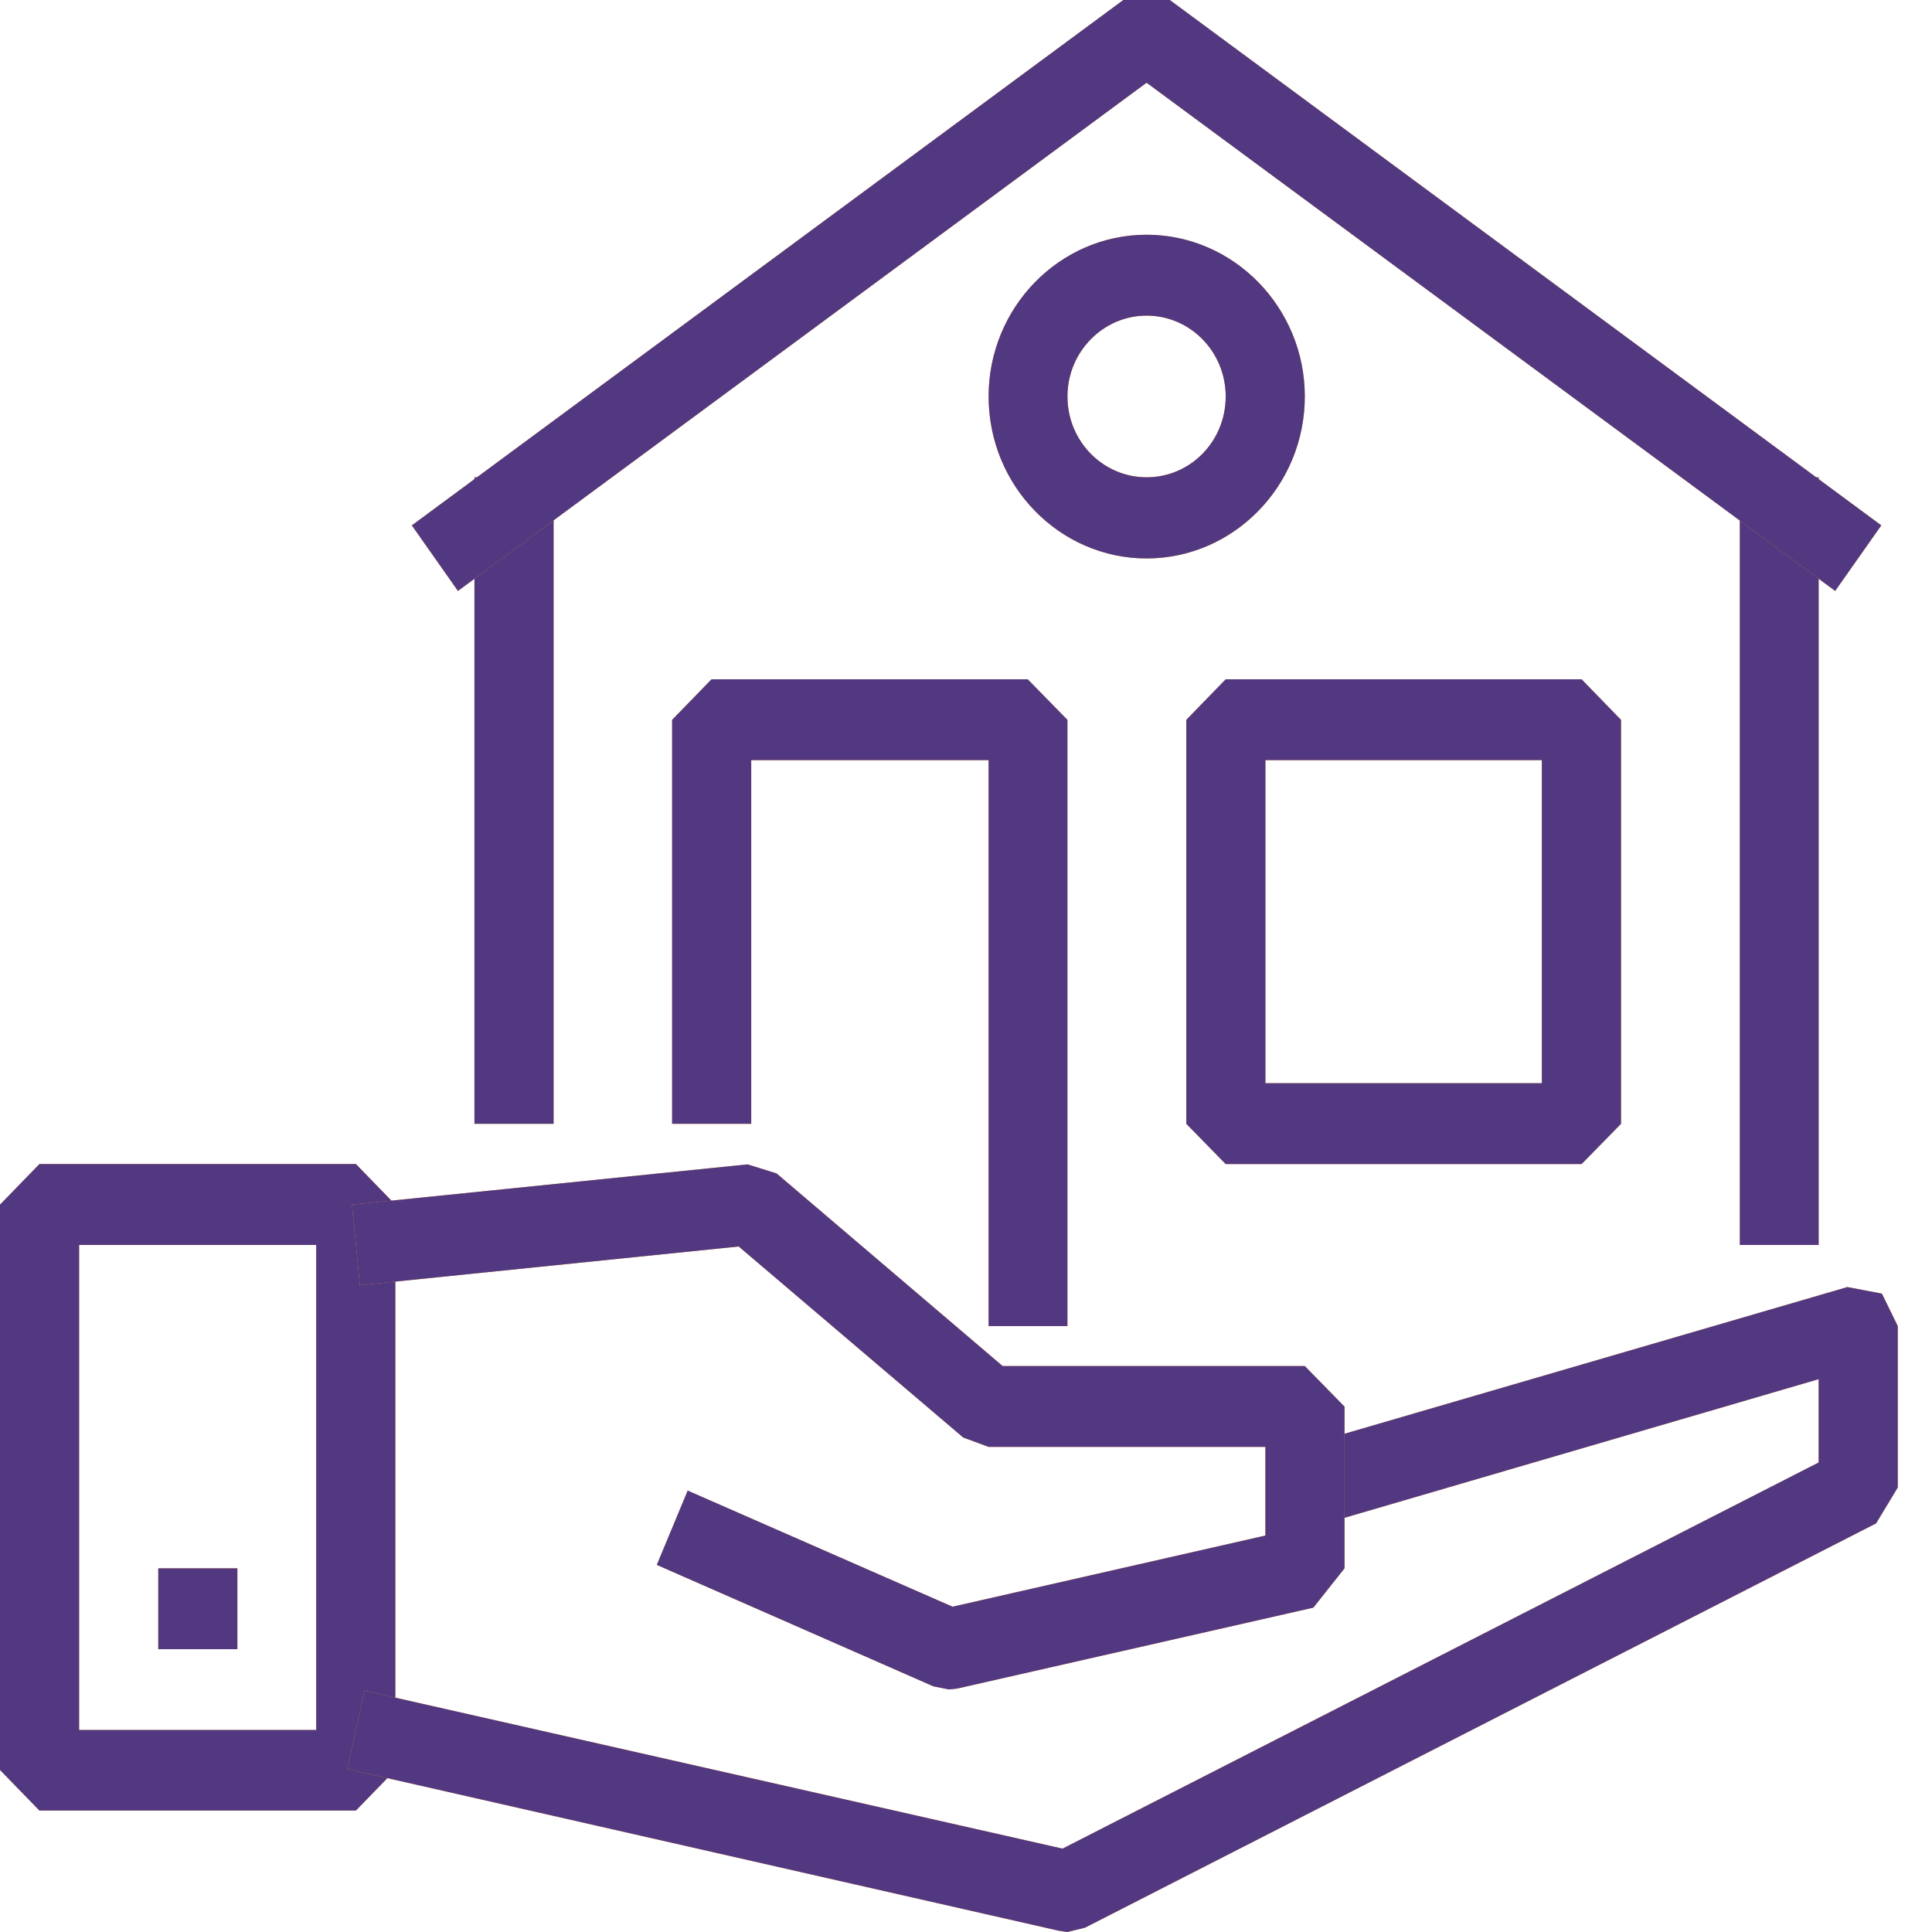
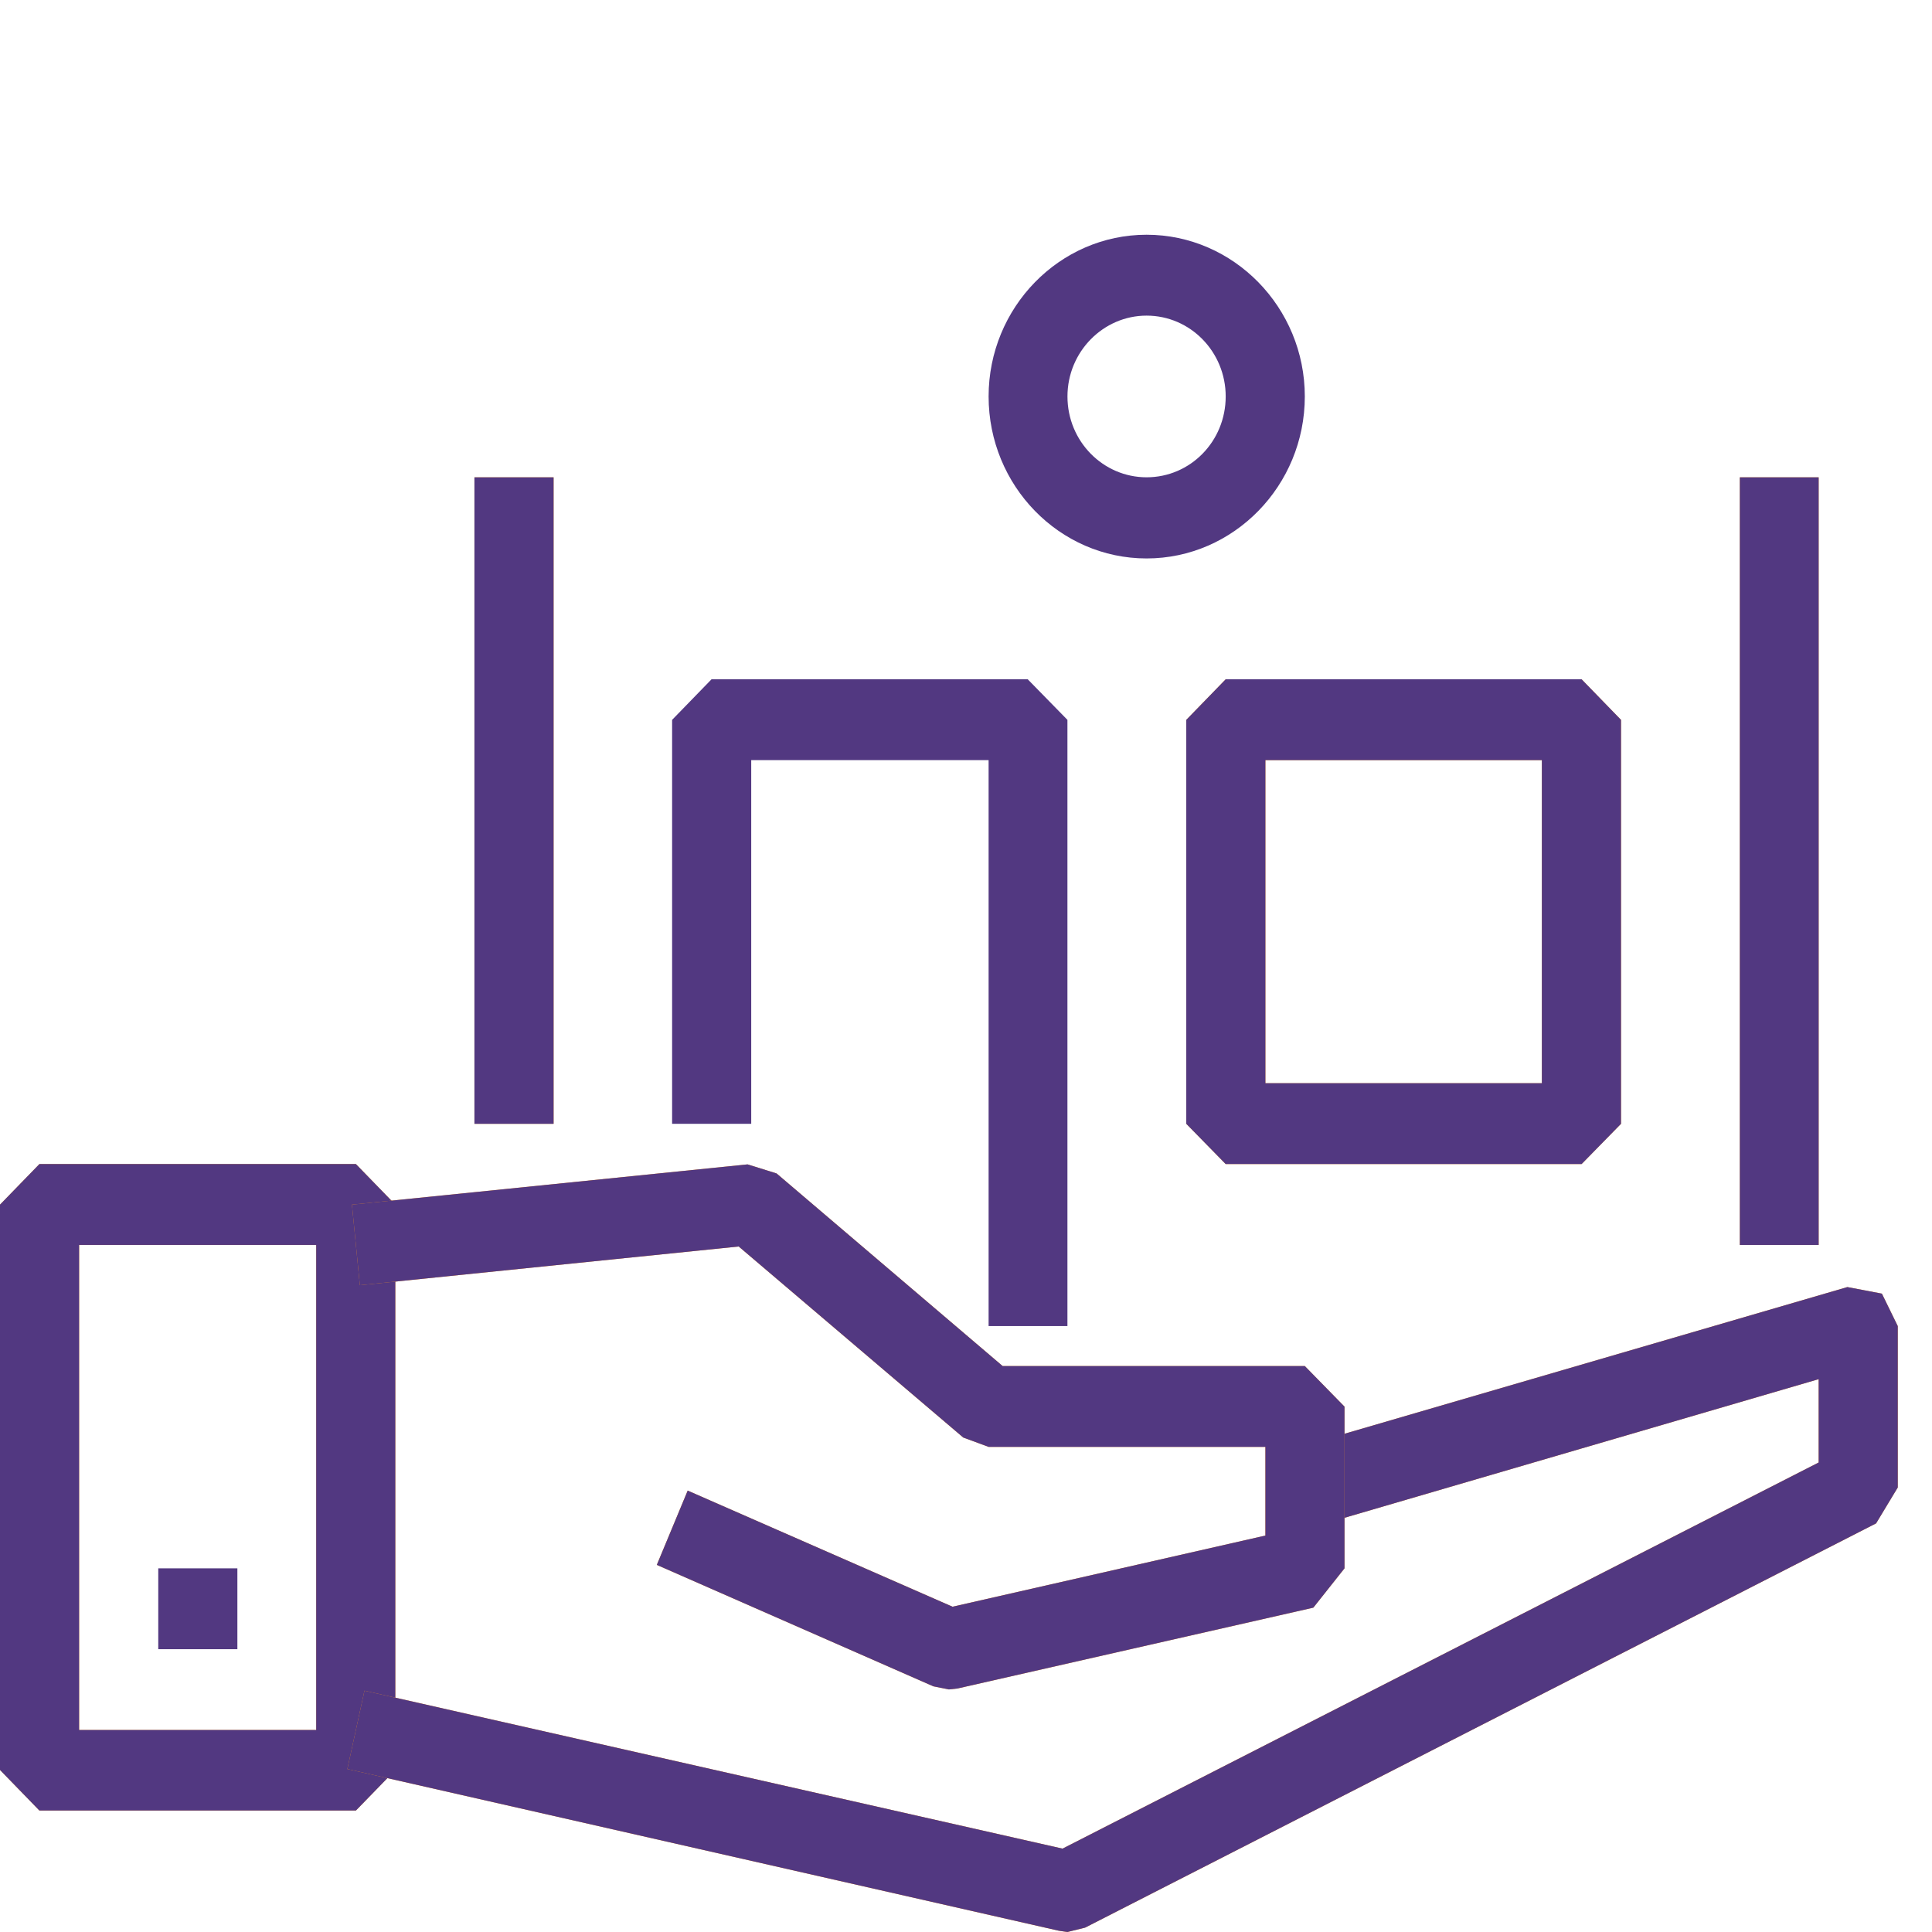
<svg xmlns="http://www.w3.org/2000/svg" width="60" height="60" viewBox="0 0 60 60" fill="none">
  <path fill-rule="evenodd" clip-rule="evenodd" d="M2.457 53.727H9.82V38.662H2.457V53.727ZM11.053 56.228H1.224L0 54.968V37.411L1.224 36.151H11.053L12.277 37.411V54.968L11.053 56.228Z" fill="#F7941D" />
  <path fill-rule="evenodd" clip-rule="evenodd" d="M2.457 53.727H9.82V38.662H2.457V53.727ZM11.053 56.228H1.224L0 54.968V37.411L1.224 36.151H11.053L12.277 37.411V54.968L11.053 56.228Z" fill="#523881" />
  <path fill-rule="evenodd" clip-rule="evenodd" d="M33.15 60L32.884 59.961L10.787 54.939L11.319 52.506L32.998 57.411L56.48 45.419V42.831L40.863 47.397L40.19 44.983L57.372 39.971L58.444 40.175L58.937 41.183V46.195L58.264 47.31L33.7 59.864L33.15 60Z" fill="#F7941D" />
  <path fill-rule="evenodd" clip-rule="evenodd" d="M33.15 60L32.884 59.961L10.787 54.939L11.319 52.506L32.998 57.411L56.48 45.419V42.831L40.863 47.397L40.19 44.983L57.372 39.971L58.444 40.175L58.937 41.183V46.195L58.264 47.31L33.7 59.864L33.15 60Z" fill="#523881" />
  <path fill-rule="evenodd" clip-rule="evenodd" d="M29.469 52.467L28.985 52.37L20.398 48.599L21.357 46.292L29.582 49.898L39.298 47.688V44.934H30.702L29.915 44.644L22.941 38.711L11.176 39.913L10.93 37.411L23.216 36.161L24.117 36.442L31.138 42.424H40.522L41.755 43.684V48.706L40.787 49.927L29.734 52.438L29.469 52.467Z" fill="#F7941D" />
  <path fill-rule="evenodd" clip-rule="evenodd" d="M29.469 52.467L28.985 52.37L20.398 48.599L21.357 46.292L29.582 49.898L39.298 47.688V44.934H30.702L29.915 44.644L22.941 38.711L11.176 39.913L10.93 37.411L23.216 36.161L24.117 36.442L31.138 42.424H40.522L41.755 43.684V48.706L40.787 49.927L29.734 52.438L29.469 52.467Z" fill="#523881" />
-   <path fill-rule="evenodd" clip-rule="evenodd" d="M4.915 51.217H7.372V48.706H4.915V51.217Z" fill="#F7941D" />
  <path fill-rule="evenodd" clip-rule="evenodd" d="M4.915 51.217H7.372V48.706H4.915V51.217Z" fill="#523881" />
  <path fill-rule="evenodd" clip-rule="evenodd" d="M14.734 34.901H17.192V14.824H14.734V34.901Z" fill="#F7941D" />
  <path fill-rule="evenodd" clip-rule="evenodd" d="M14.734 34.901H17.192V14.824H14.734V34.901Z" fill="#523881" />
  <path fill-rule="evenodd" clip-rule="evenodd" d="M54.032 38.663H56.48V14.824H54.032V38.663Z" fill="#F7941D" />
  <path fill-rule="evenodd" clip-rule="evenodd" d="M54.032 38.663H56.48V14.824H54.032V38.663Z" fill="#523881" />
-   <path fill-rule="evenodd" clip-rule="evenodd" d="M56.993 18.352L35.608 2.569L14.222 18.352L12.79 16.316L34.886 0H36.329L58.425 16.316L56.993 18.352Z" fill="#F7941D" />
-   <path fill-rule="evenodd" clip-rule="evenodd" d="M56.993 18.352L35.608 2.569L14.222 18.352L12.79 16.316L34.886 0H36.329L58.425 16.316L56.993 18.352Z" fill="#523881" />
-   <path fill-rule="evenodd" clip-rule="evenodd" d="M33.15 41.183H30.702V23.606H23.33V34.901H20.873V22.356L22.097 21.096H31.917L33.15 22.356V41.183Z" fill="#F7941D" />
  <path fill-rule="evenodd" clip-rule="evenodd" d="M33.15 41.183H30.702V23.606H23.33V34.901H20.873V22.356L22.097 21.096H31.917L33.15 22.356V41.183Z" fill="#523881" />
  <path fill-rule="evenodd" clip-rule="evenodd" d="M39.298 33.64H47.884V23.607H39.298V33.64ZM49.118 36.151H38.065L36.841 34.901V22.356L38.065 21.096H49.118L50.342 22.356V34.901L49.118 36.151Z" fill="#F7941D" />
  <path fill-rule="evenodd" clip-rule="evenodd" d="M39.298 33.64H47.884V23.607H39.298V33.64ZM49.118 36.151H38.065L36.841 34.901V22.356L38.065 21.096H49.118L50.342 22.356V34.901L49.118 36.151Z" fill="#523881" />
-   <path fill-rule="evenodd" clip-rule="evenodd" d="M35.608 9.802C34.261 9.802 33.151 10.926 33.151 12.312C33.151 13.709 34.261 14.823 35.608 14.823C36.965 14.823 38.065 13.709 38.065 12.312C38.065 10.926 36.965 9.802 35.608 9.802ZM35.608 17.343C32.904 17.343 30.702 15.085 30.702 12.312C30.702 9.549 32.904 7.29 35.608 7.29C38.312 7.29 40.522 9.549 40.522 12.312C40.522 15.085 38.312 17.343 35.608 17.343Z" fill="#F7941D" />
  <path fill-rule="evenodd" clip-rule="evenodd" d="M35.608 9.802C34.261 9.802 33.151 10.926 33.151 12.312C33.151 13.709 34.261 14.823 35.608 14.823C36.965 14.823 38.065 13.709 38.065 12.312C38.065 10.926 36.965 9.802 35.608 9.802ZM35.608 17.343C32.904 17.343 30.702 15.085 30.702 12.312C30.702 9.549 32.904 7.29 35.608 7.29C38.312 7.29 40.522 9.549 40.522 12.312C40.522 15.085 38.312 17.343 35.608 17.343Z" fill="#523881" />
</svg>